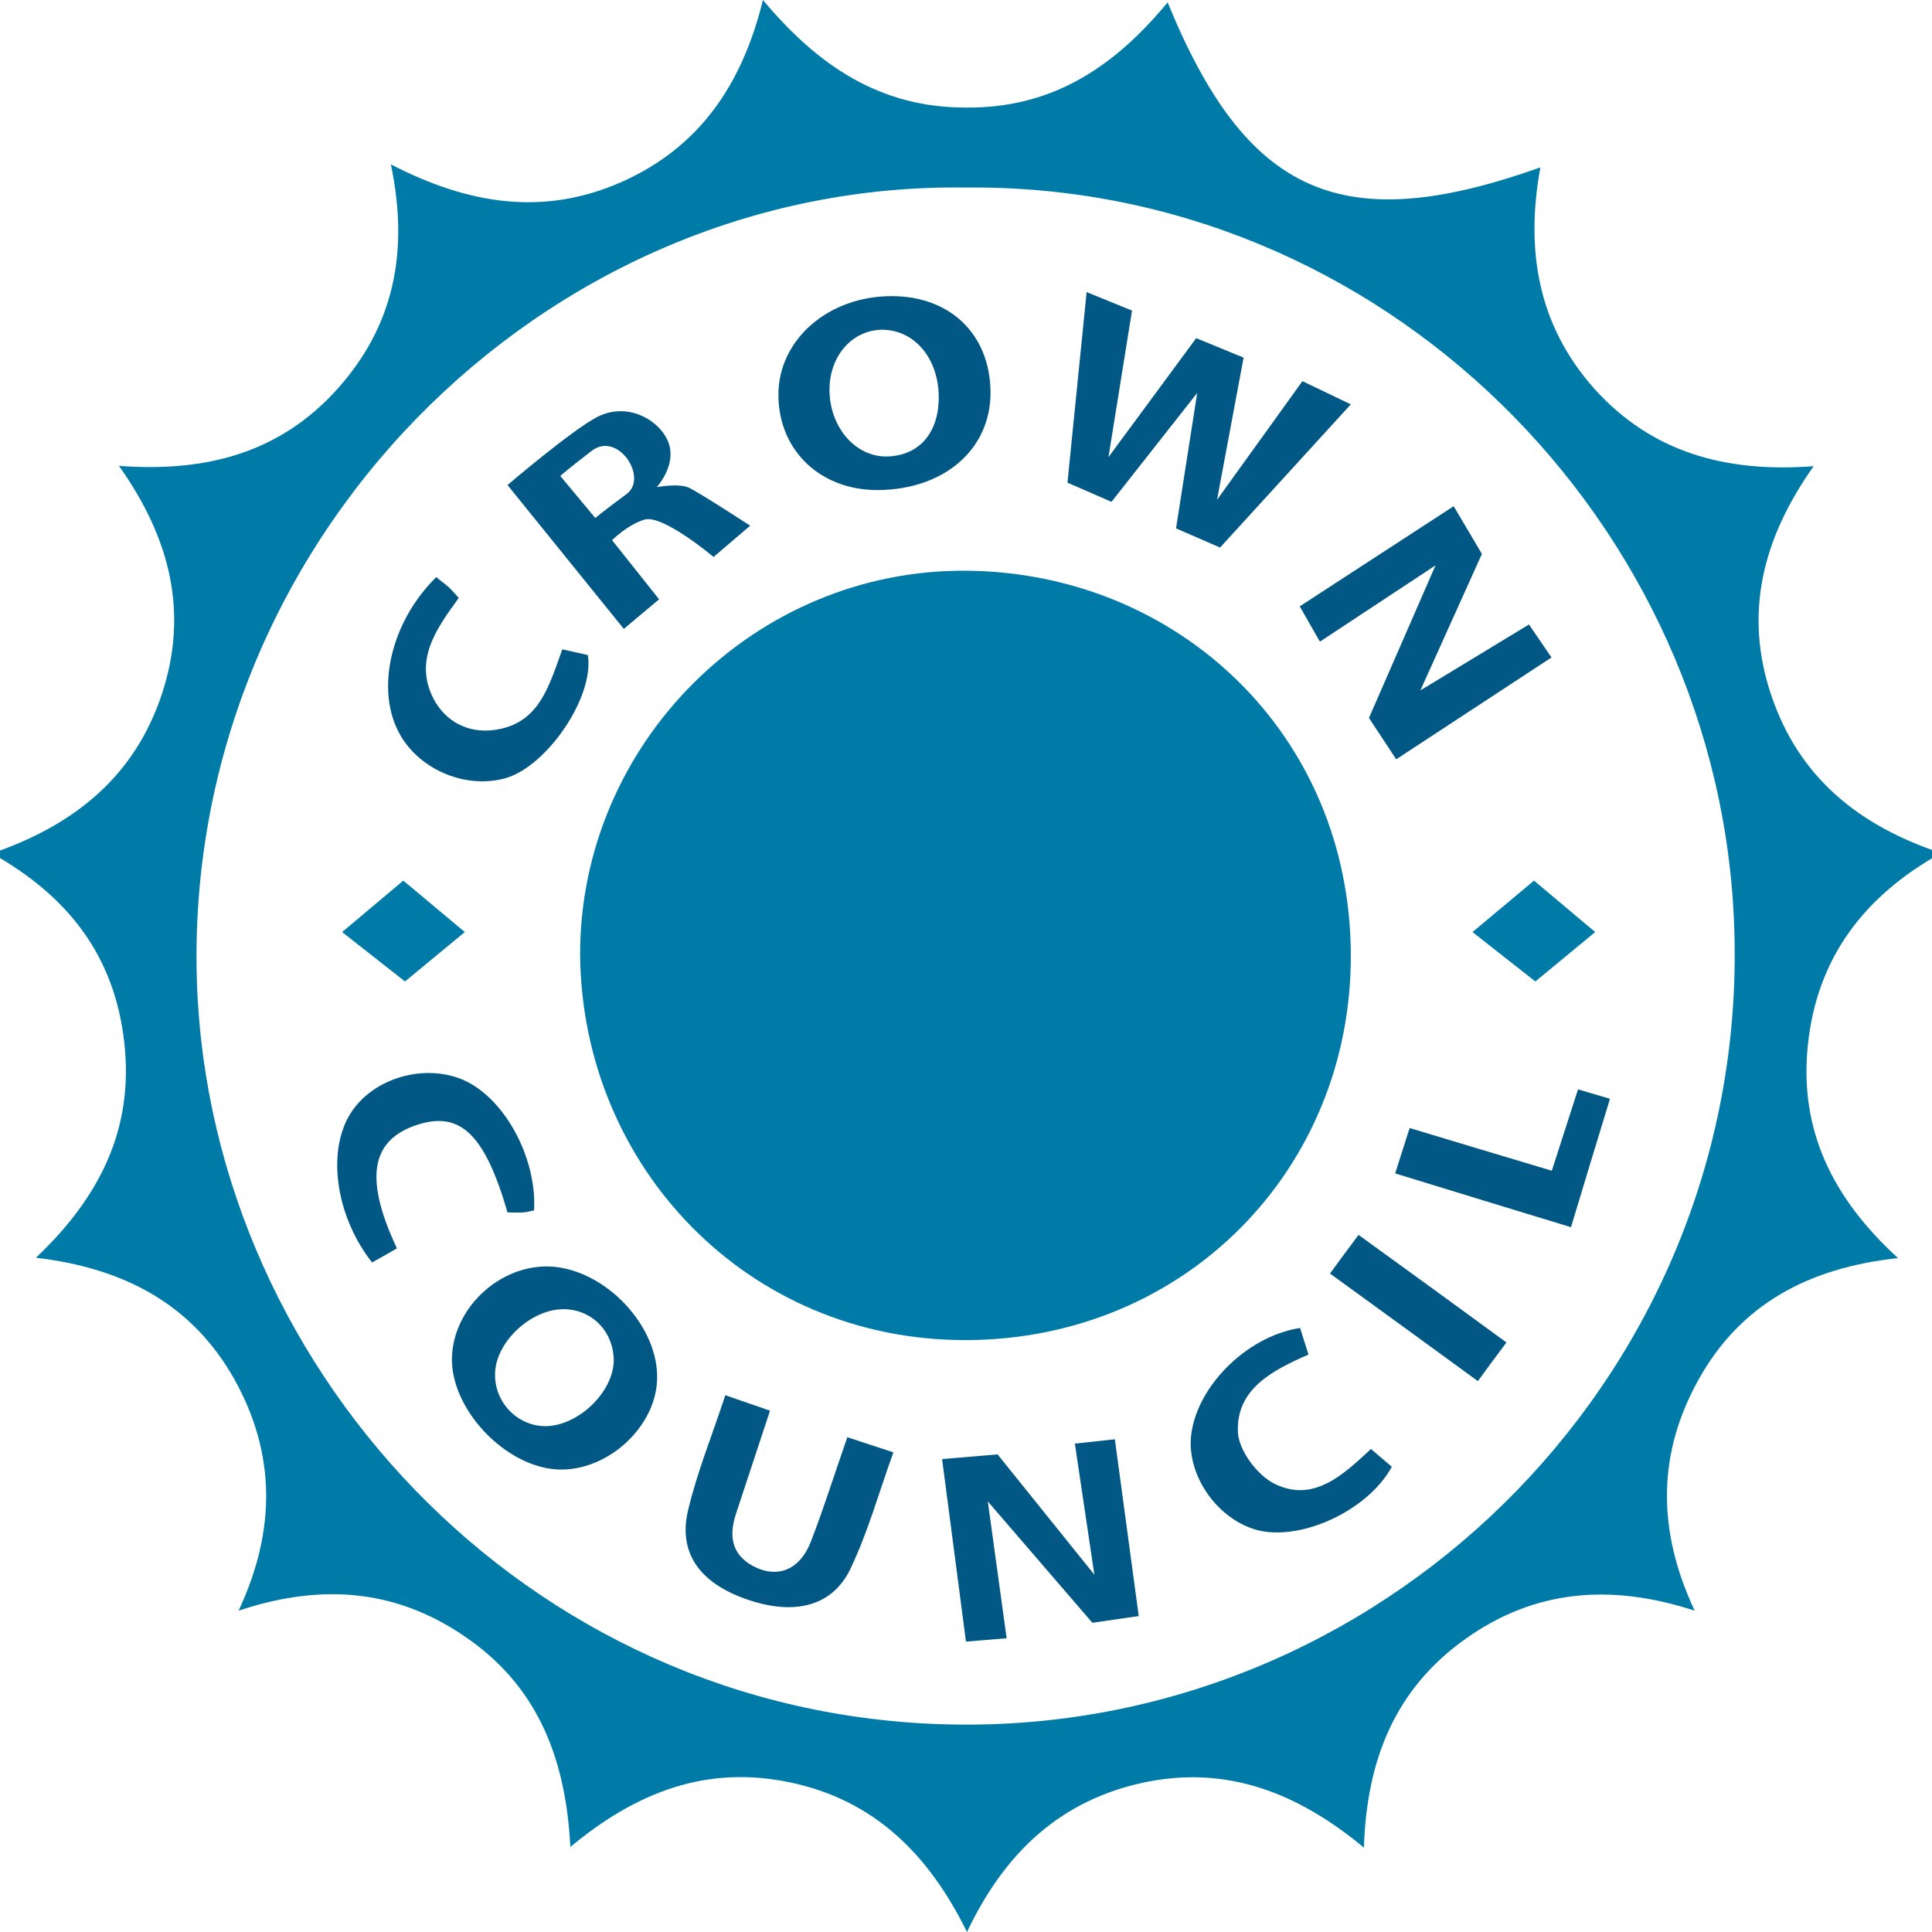
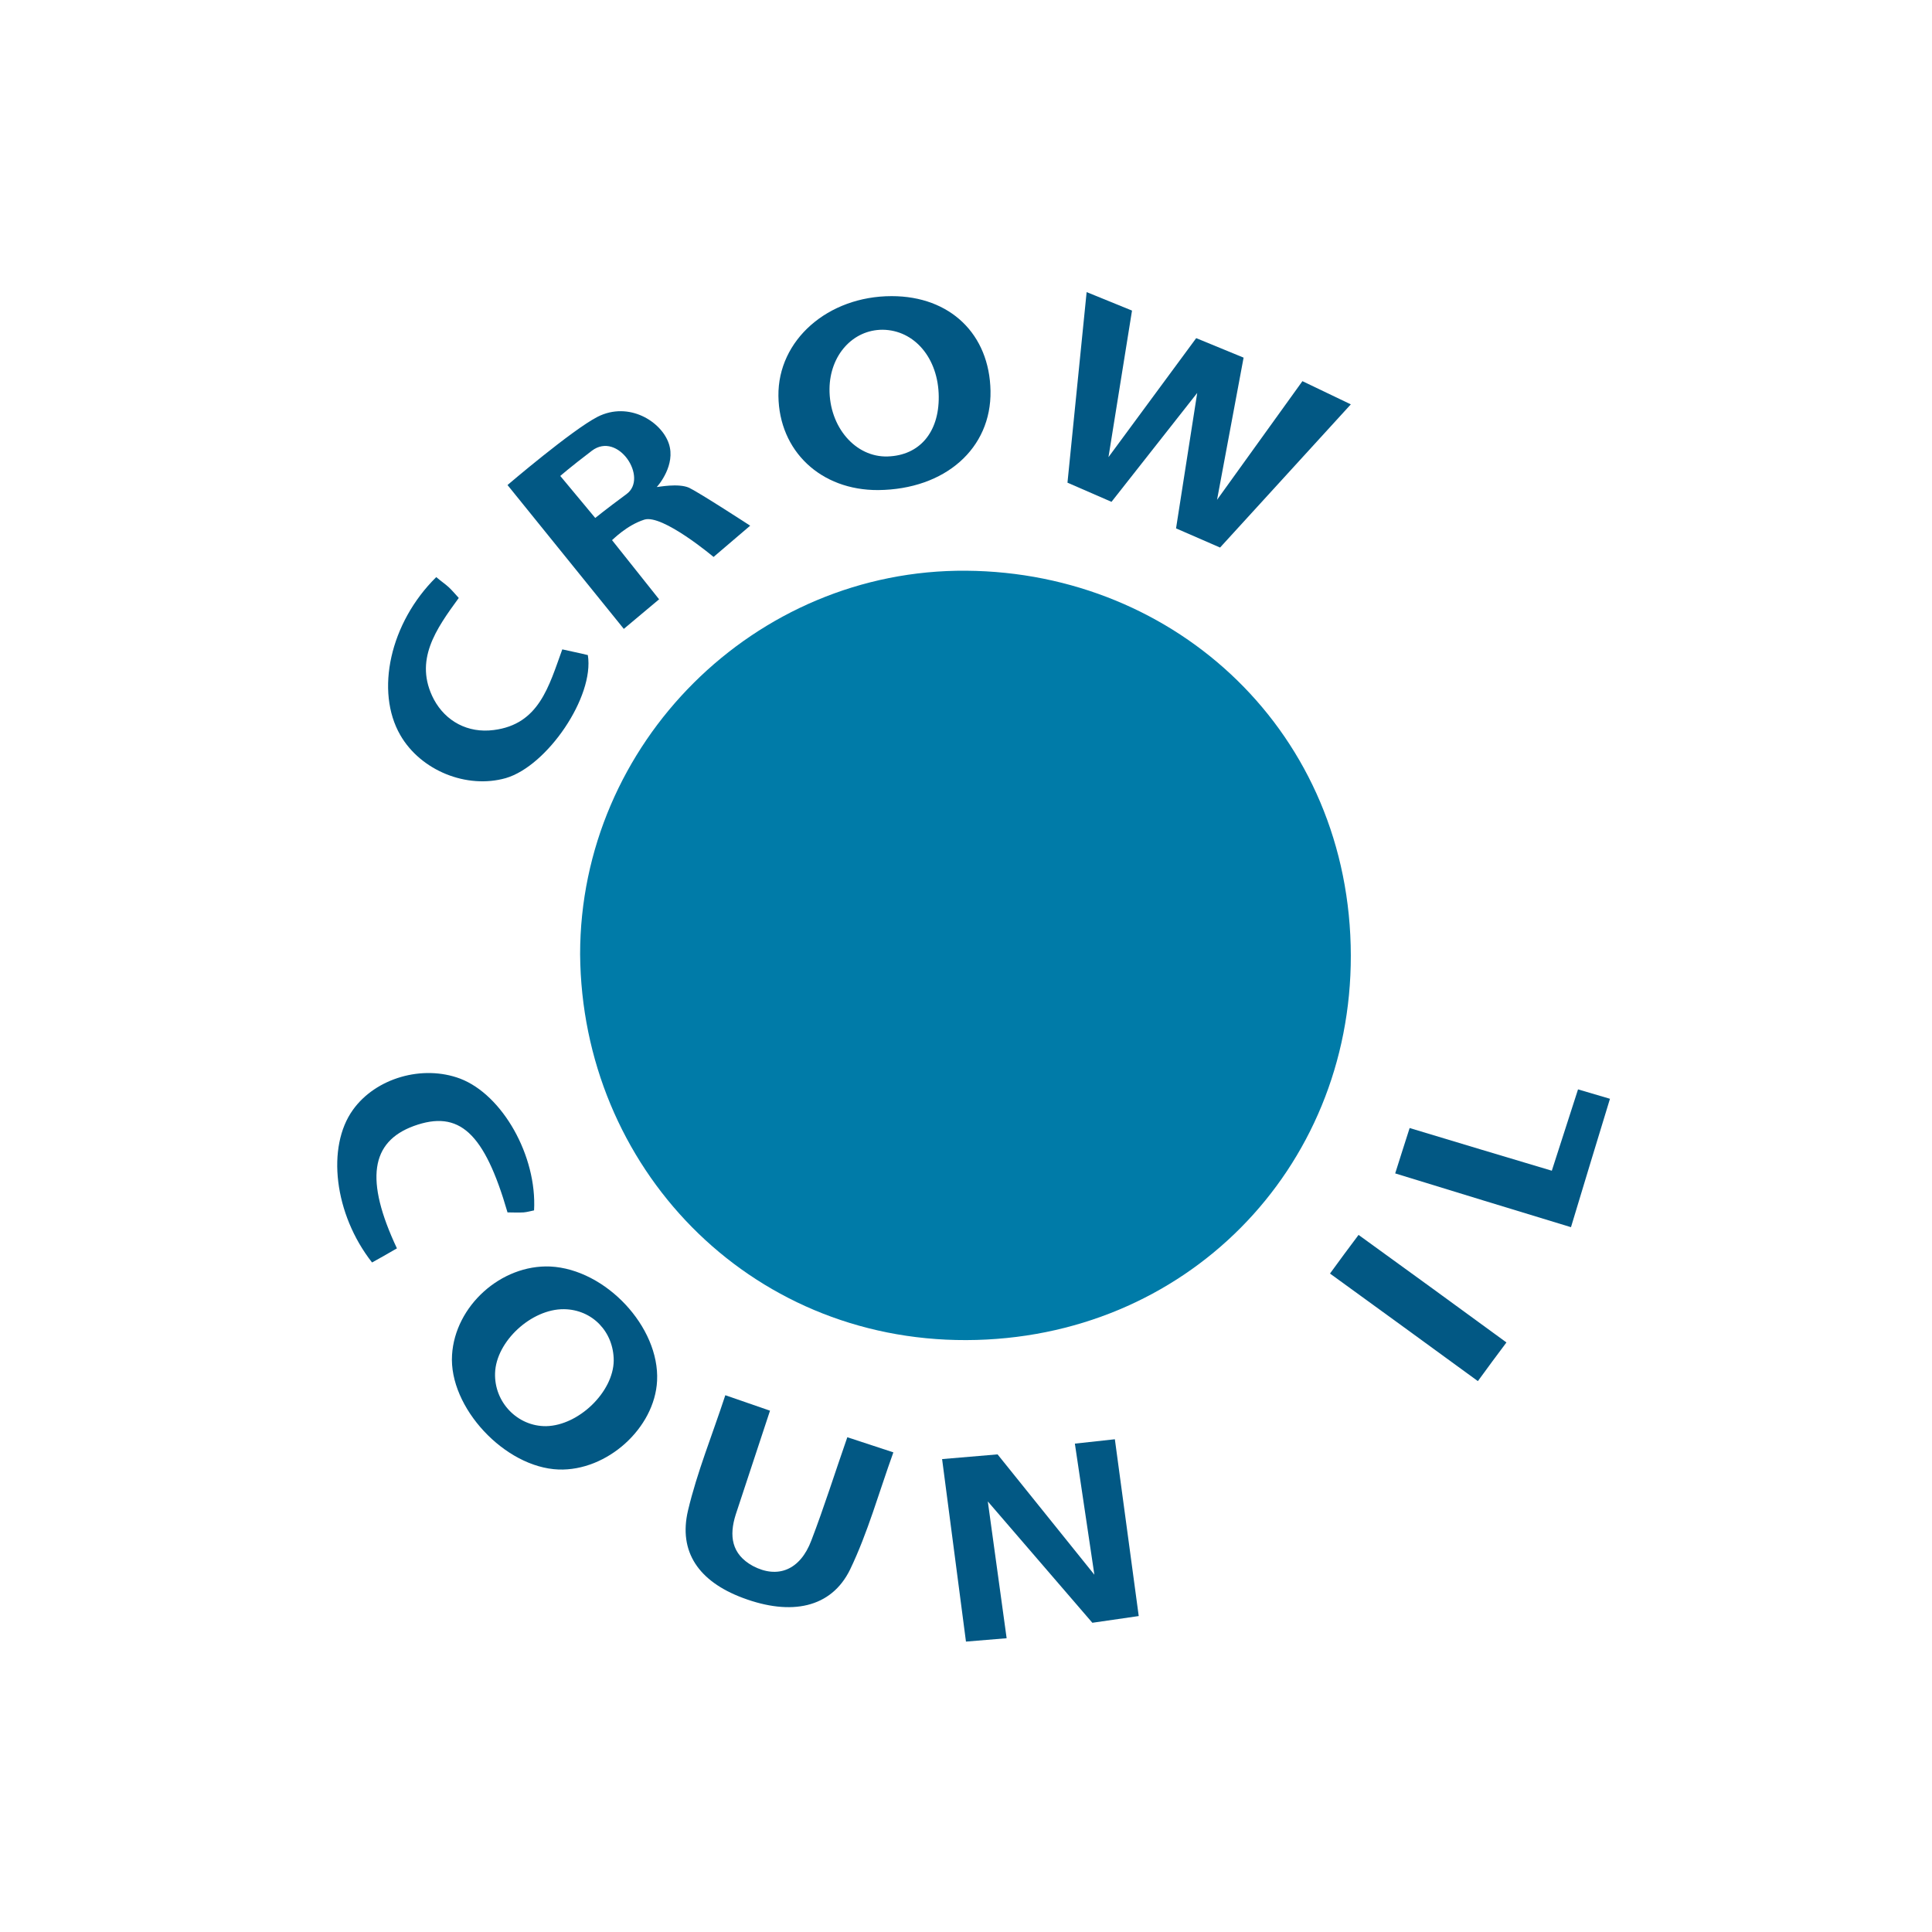
<svg xmlns="http://www.w3.org/2000/svg" width="230" height="230" viewBox="0 0 230 230" fill="none">
  <g clip-path="url(#clip0_16089_45140)">
-     <path d="M139.005 0.28C148.408 23.288 159.772 28.33 183.38 19.927C181.58 29.73 183.06 38.694 189.782 46.256C196.585 53.819 205.348 56.3 215.912 55.499C209.789 64.142 207.589 73.065 210.87 82.789C214.111 92.392 221.073 98.234 231.077 101.555C221.754 106.757 216.312 114.16 215.231 124.323C214.151 134.407 218.072 142.57 225.955 149.772C215.231 150.933 207.229 155.294 202.267 164.137C197.345 172.9 197.185 182.023 201.747 191.747C191.703 188.466 182.66 189.266 174.457 195.108C166.134 201.03 162.693 209.433 162.373 219.956C154.57 213.474 146.127 210.113 136.204 212.194C126.28 214.315 119.638 220.477 115.117 230C110.515 220.637 103.993 214.275 94.069 212.194C84.226 210.113 75.823 213.274 67.9 219.876C67.38 209.753 64.259 201.19 55.976 195.268C47.733 189.346 38.73 188.306 28.406 191.747C32.928 182.063 32.808 172.94 27.846 164.097C22.844 155.294 14.842 150.973 4.278 149.732C12.001 142.41 15.922 134.287 14.802 124.163C13.681 114 8.319 106.797 -0.964 101.595C9 98.194 16.082 92.312 19.283 82.589C22.444 72.985 20.323 64.142 14.161 55.459C24.685 56.26 33.448 53.819 40.211 46.256C46.853 38.813 48.733 30.05 46.533 19.567C55.736 24.328 64.659 25.769 73.942 21.688C83.265 17.566 88.347 10.084 90.828 0C97.35 7.803 104.753 12.845 115.076 12.805C125.2 12.884 132.603 8.043 139.005 0.28ZM114.916 22.328C64.499 21.608 21.684 64.743 23.445 116.961C25.045 164.137 64.459 205.551 115.517 205.311C166.094 205.071 208.109 162.777 206.468 110.719C204.988 62.182 164.494 21.768 114.916 22.328ZM40.731 110.959L48.213 116.841L55.336 110.959L48.013 104.836L40.731 110.959ZM175.297 110.959L182.78 116.841L189.903 110.959L182.62 104.836L175.297 110.959Z" fill="#007BA8" />
    <path d="M69.061 113.599C69.061 88.51 89.828 67.743 115.037 67.943C140.125 68.143 160.772 87.35 160.812 113.759C160.852 139.208 141.086 159.455 115.037 159.535C89.028 159.615 69.261 138.888 69.061 113.599Z" fill="#007BA8" />
    <path d="M104.553 58.342C97.71 58.382 92.749 53.7 92.669 47.138C92.589 40.496 98.551 35.254 106.153 35.254C113.116 35.254 117.798 39.776 117.918 46.538C118.038 53.38 112.516 58.262 104.553 58.342ZM111.755 47.218C111.715 42.657 108.874 39.295 105.073 39.255C101.512 39.255 98.791 42.296 98.751 46.298C98.711 50.819 101.832 54.461 105.673 54.34C109.475 54.221 111.795 51.459 111.755 47.218Z" fill="#025884" />
    <path d="M78.224 164.379C77.943 170.021 72.261 175.143 66.499 174.942C60.097 174.702 53.415 167.54 53.815 161.298C54.175 155.456 59.657 150.534 65.499 150.774C72.101 151.094 78.544 157.977 78.224 164.379ZM73.062 161.978C73.062 158.537 70.501 155.896 67.14 155.856C63.258 155.816 59.057 159.697 58.937 163.458C58.817 166.94 61.618 169.821 65.019 169.781C68.9 169.701 73.022 165.699 73.062 161.978Z" fill="#025884" />
    <path d="M100.872 171.099C102.672 171.7 104.273 172.22 106.353 172.9C104.633 177.662 103.312 182.463 101.192 186.865C98.951 191.426 94.189 192.387 88.427 190.226C83.185 188.265 80.745 184.744 81.905 179.822C82.985 175.261 84.786 170.859 86.347 166.098C88.227 166.738 89.788 167.298 91.668 167.938C90.268 172.22 88.907 176.261 87.587 180.303C86.787 182.823 87.067 185.024 89.628 186.425C92.589 187.985 95.27 186.905 96.59 183.384C98.111 179.422 99.391 175.341 100.872 171.099Z" fill="#025884" />
    <path d="M51.934 68.703C52.494 69.183 52.975 69.503 53.375 69.864C53.775 70.224 54.135 70.664 54.615 71.184C51.934 74.865 49.213 78.627 51.654 83.268C53.055 85.869 55.696 87.31 58.777 86.909C64.178 86.229 65.339 81.708 66.939 77.306C67.98 77.546 69.02 77.746 69.981 77.986C70.781 82.948 65.139 91.191 60.217 92.631C55.575 93.952 50.094 91.751 47.653 87.51C44.652 82.308 46.412 74.145 51.934 68.703Z" fill="#025884" />
-     <path d="M154.77 158.094C155.09 159.094 155.411 160.134 155.771 161.255C151.489 163.136 147.168 165.336 147.368 170.458C147.448 172.659 149.689 175.66 151.769 176.66C156.371 178.901 159.852 175.62 163.213 172.499C164.054 173.219 164.894 173.939 165.694 174.619C162.773 179.941 154.65 183.583 149.488 182.102C144.967 180.782 141.486 175.9 141.766 171.298C142.166 165.376 148.248 159.094 154.77 158.094Z" fill="#025884" />
    <path d="M47.253 148.614C46.173 149.254 45.213 149.775 44.292 150.295C39.771 144.533 38.85 136.53 42.012 132.128C44.733 128.327 50.294 126.727 54.776 128.407C59.818 130.328 63.939 137.61 63.579 144.093C63.179 144.173 62.779 144.293 62.339 144.333C61.698 144.373 61.018 144.333 60.418 144.333C57.657 134.809 54.656 132.088 49.254 134.049C44.132 135.93 43.412 140.451 47.253 148.614Z" fill="#025884" />
    <path d="M166.094 139.691C166.734 137.65 167.254 136.05 167.814 134.289C173.496 136.01 178.978 137.65 184.74 139.371C185.821 136.01 186.821 132.929 187.861 129.688C189.102 130.048 190.142 130.368 191.663 130.808C190.102 135.89 188.622 140.811 187.021 146.093C179.939 143.932 173.216 141.892 166.094 139.691Z" fill="#025884" />
    <path d="M175.938 164.418C170.016 160.096 164.294 155.935 158.332 151.613C159.492 150.013 160.533 148.612 161.733 147.012C167.655 151.293 173.377 155.455 179.339 159.816C178.139 161.417 177.099 162.817 175.938 164.418Z" fill="#025884" />
    <path d="M76.704 61.862C78.864 61.182 84.947 66.304 84.947 66.304L89.308 62.582C89.308 62.582 83.346 58.701 82.025 58.061C80.745 57.501 78.384 57.981 78.184 57.981C78.384 57.781 80.465 55.34 79.625 52.819C78.744 50.178 74.863 47.737 71.142 49.618C68.101 51.178 60.418 57.741 60.418 57.741L74.263 74.867L78.464 71.345L72.862 64.303C72.942 64.263 74.583 62.542 76.704 61.862ZM70.862 61.662L66.7 56.66C66.7 56.66 67.781 55.7 70.462 53.659C73.582 51.298 77.224 56.9 74.583 58.821C72.142 60.622 70.862 61.662 70.862 61.662Z" fill="#025884" />
    <path d="M112.155 173.701L114.996 195.428L119.838 195.028L117.597 178.742L130.042 193.187L135.563 192.387L132.722 171.34L127.961 171.86L130.282 187.465L118.758 173.14L112.155 173.701Z" fill="#025884" />
-     <path d="M173.057 60.262L154.73 72.186L157.131 76.387L170.896 67.304L162.973 85.471L166.214 90.392L184.701 78.268L182.02 74.347L169.095 82.189L176.418 65.944L173.057 60.262Z" fill="#025884" />
    <path d="M129.361 34.773L127.08 57.461L132.322 59.742L142.525 46.778L140.005 62.903L145.246 65.184L160.812 48.138L155.05 45.377L144.886 59.502L148.047 42.576L142.405 40.255L131.962 54.42L134.763 36.974L129.361 34.773Z" fill="#025884" />
  </g>
  <defs>
    <clipPath id="clip0_16089_45140">
      <rect width="230" height="230" fill="white" />
    </clipPath>
  </defs>
</svg>